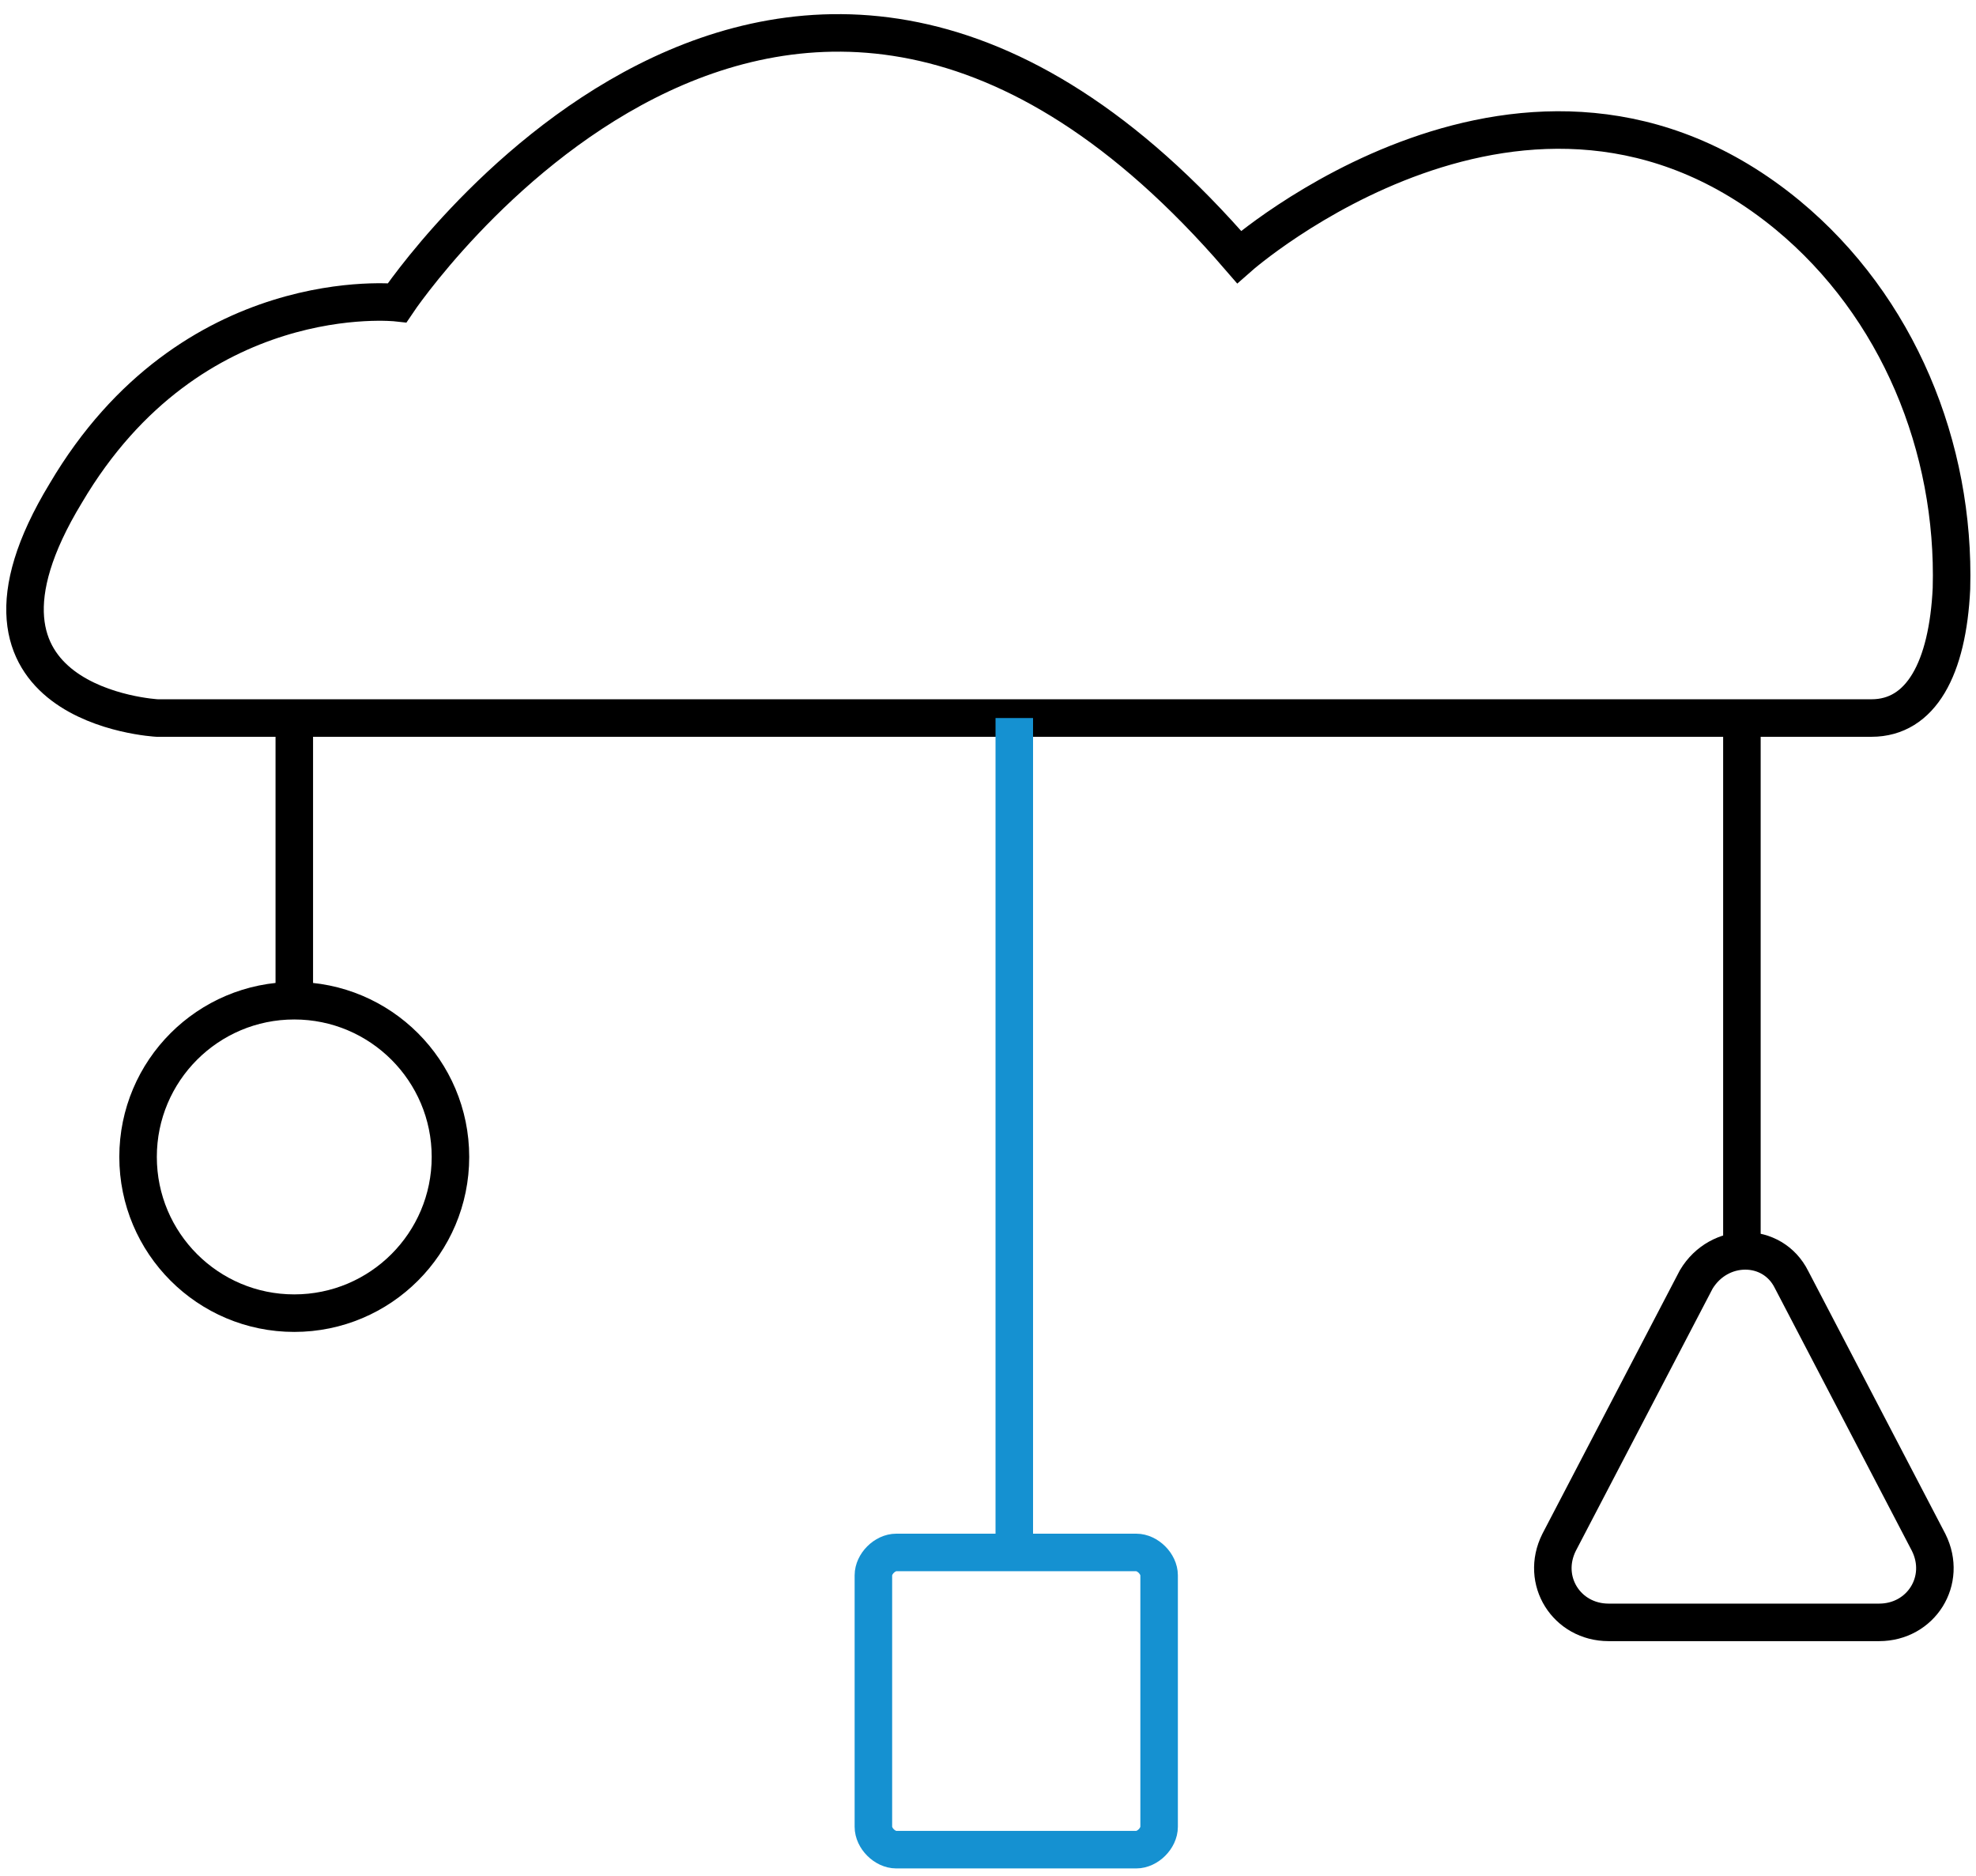
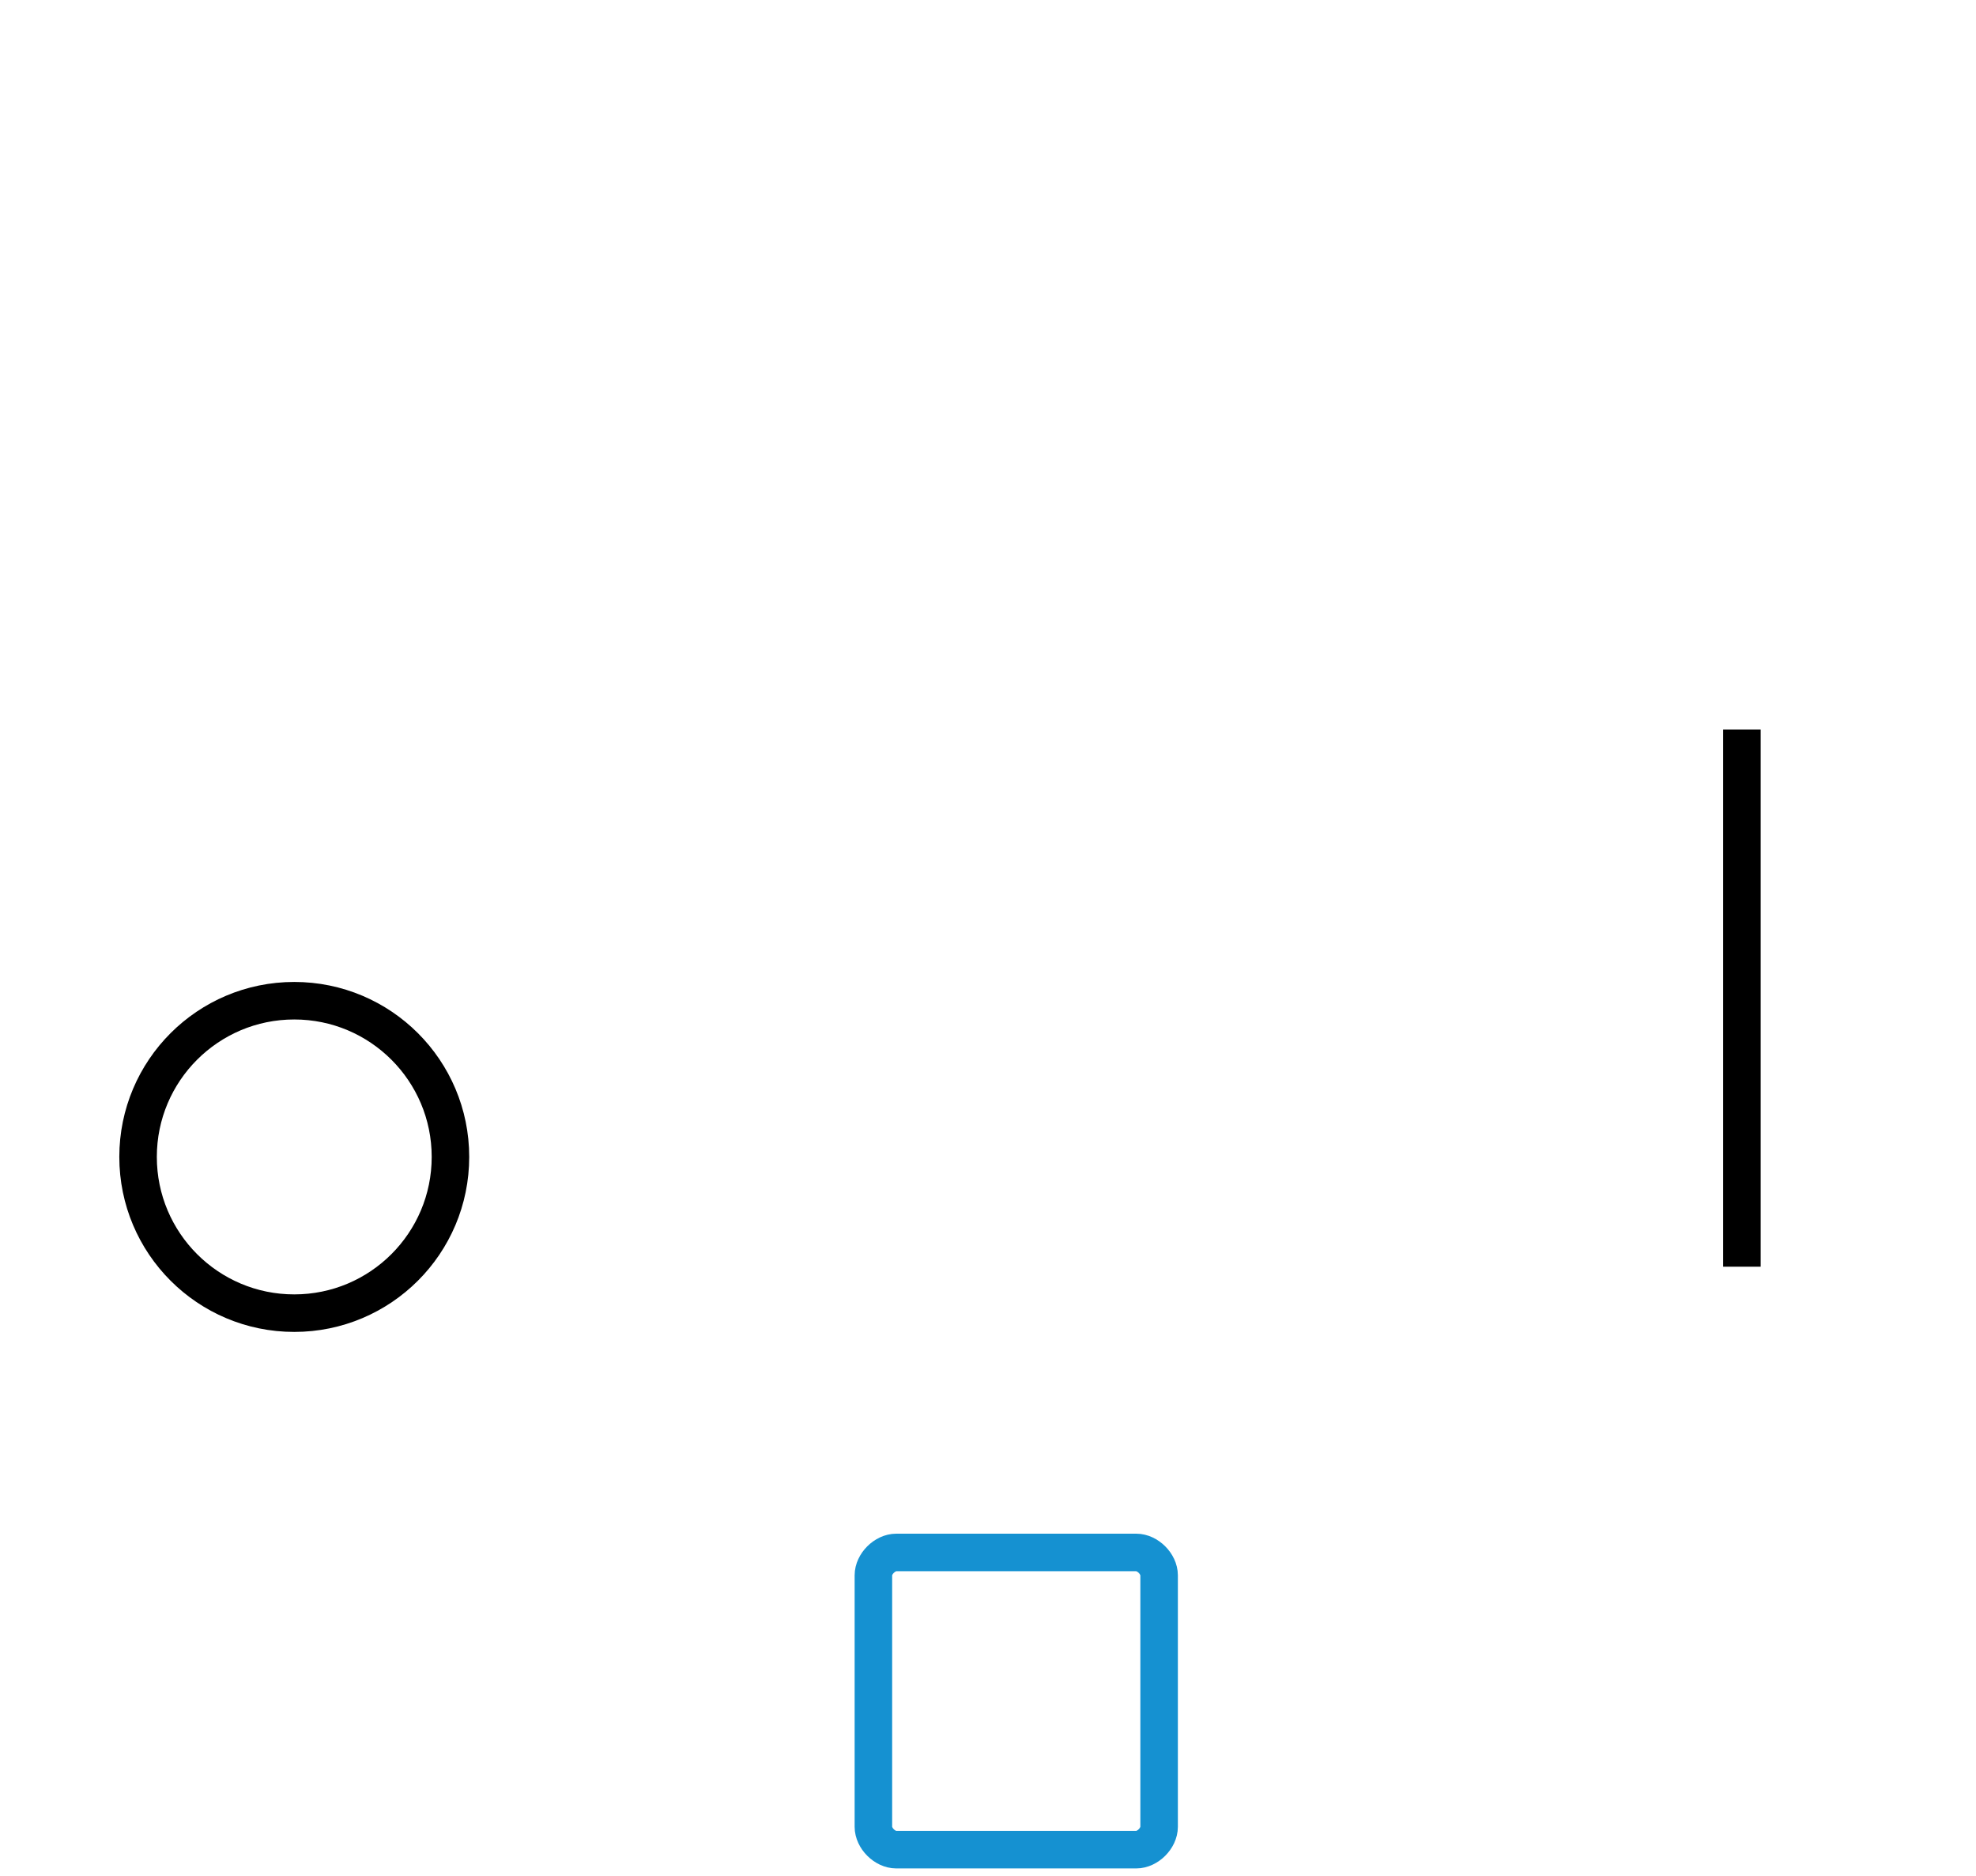
<svg xmlns="http://www.w3.org/2000/svg" width="79" height="75" viewBox="0 0 79 75" fill="none">
-   <path d="M17.706 28.701H6.283C6.283 28.701 -2.551 28.244 2.628 19.715C7.654 11.186 15.878 12.1 15.878 12.1C15.878 12.1 31.261 -10.897 49.538 10.272C49.538 10.272 61.113 0.068 71.47 8.597C75.887 12.252 78.172 17.887 78.019 23.523C77.867 26.721 76.801 28.701 74.821 28.701C71.47 28.701 17.706 28.701 17.706 28.701Z" stroke="black" stroke-width="1.5" stroke-miterlimit="10" />
-   <path d="M11.766 28.701V40.58" stroke="black" stroke-width="1.5" stroke-miterlimit="10" />
  <path d="M11.764 52.489C15.213 52.489 18.009 49.693 18.009 46.244C18.009 42.796 15.213 40 11.764 40C8.315 40 5.52 42.796 5.52 46.244C5.52 49.693 8.315 52.489 11.764 52.489Z" stroke="black" stroke-width="1.5" stroke-miterlimit="10" />
-   <path d="M40.551 28.701V62.359" stroke="#1591D1" stroke-width="1.5" stroke-miterlimit="10" />
  <path d="M45.427 73.934H35.832C35.375 73.934 34.918 73.477 34.918 73.02V62.968C34.918 62.511 35.375 62.054 35.832 62.054H45.427C45.884 62.054 46.341 62.511 46.341 62.968V73.02C46.341 73.477 45.884 73.934 45.427 73.934Z" stroke="#1591D1" stroke-width="1.5" stroke-miterlimit="10" />
  <path d="M69.641 29.158V50.632" stroke="black" stroke-width="1.5" stroke-miterlimit="10" />
-   <path d="M67.815 51.142L62.332 61.651C61.571 63.174 62.637 64.849 64.312 64.849H75.126C76.802 64.849 77.868 63.174 77.106 61.651L71.623 51.142C70.862 49.619 68.729 49.619 67.815 51.142Z" stroke="black" stroke-width="1.5" stroke-miterlimit="10" />
</svg>